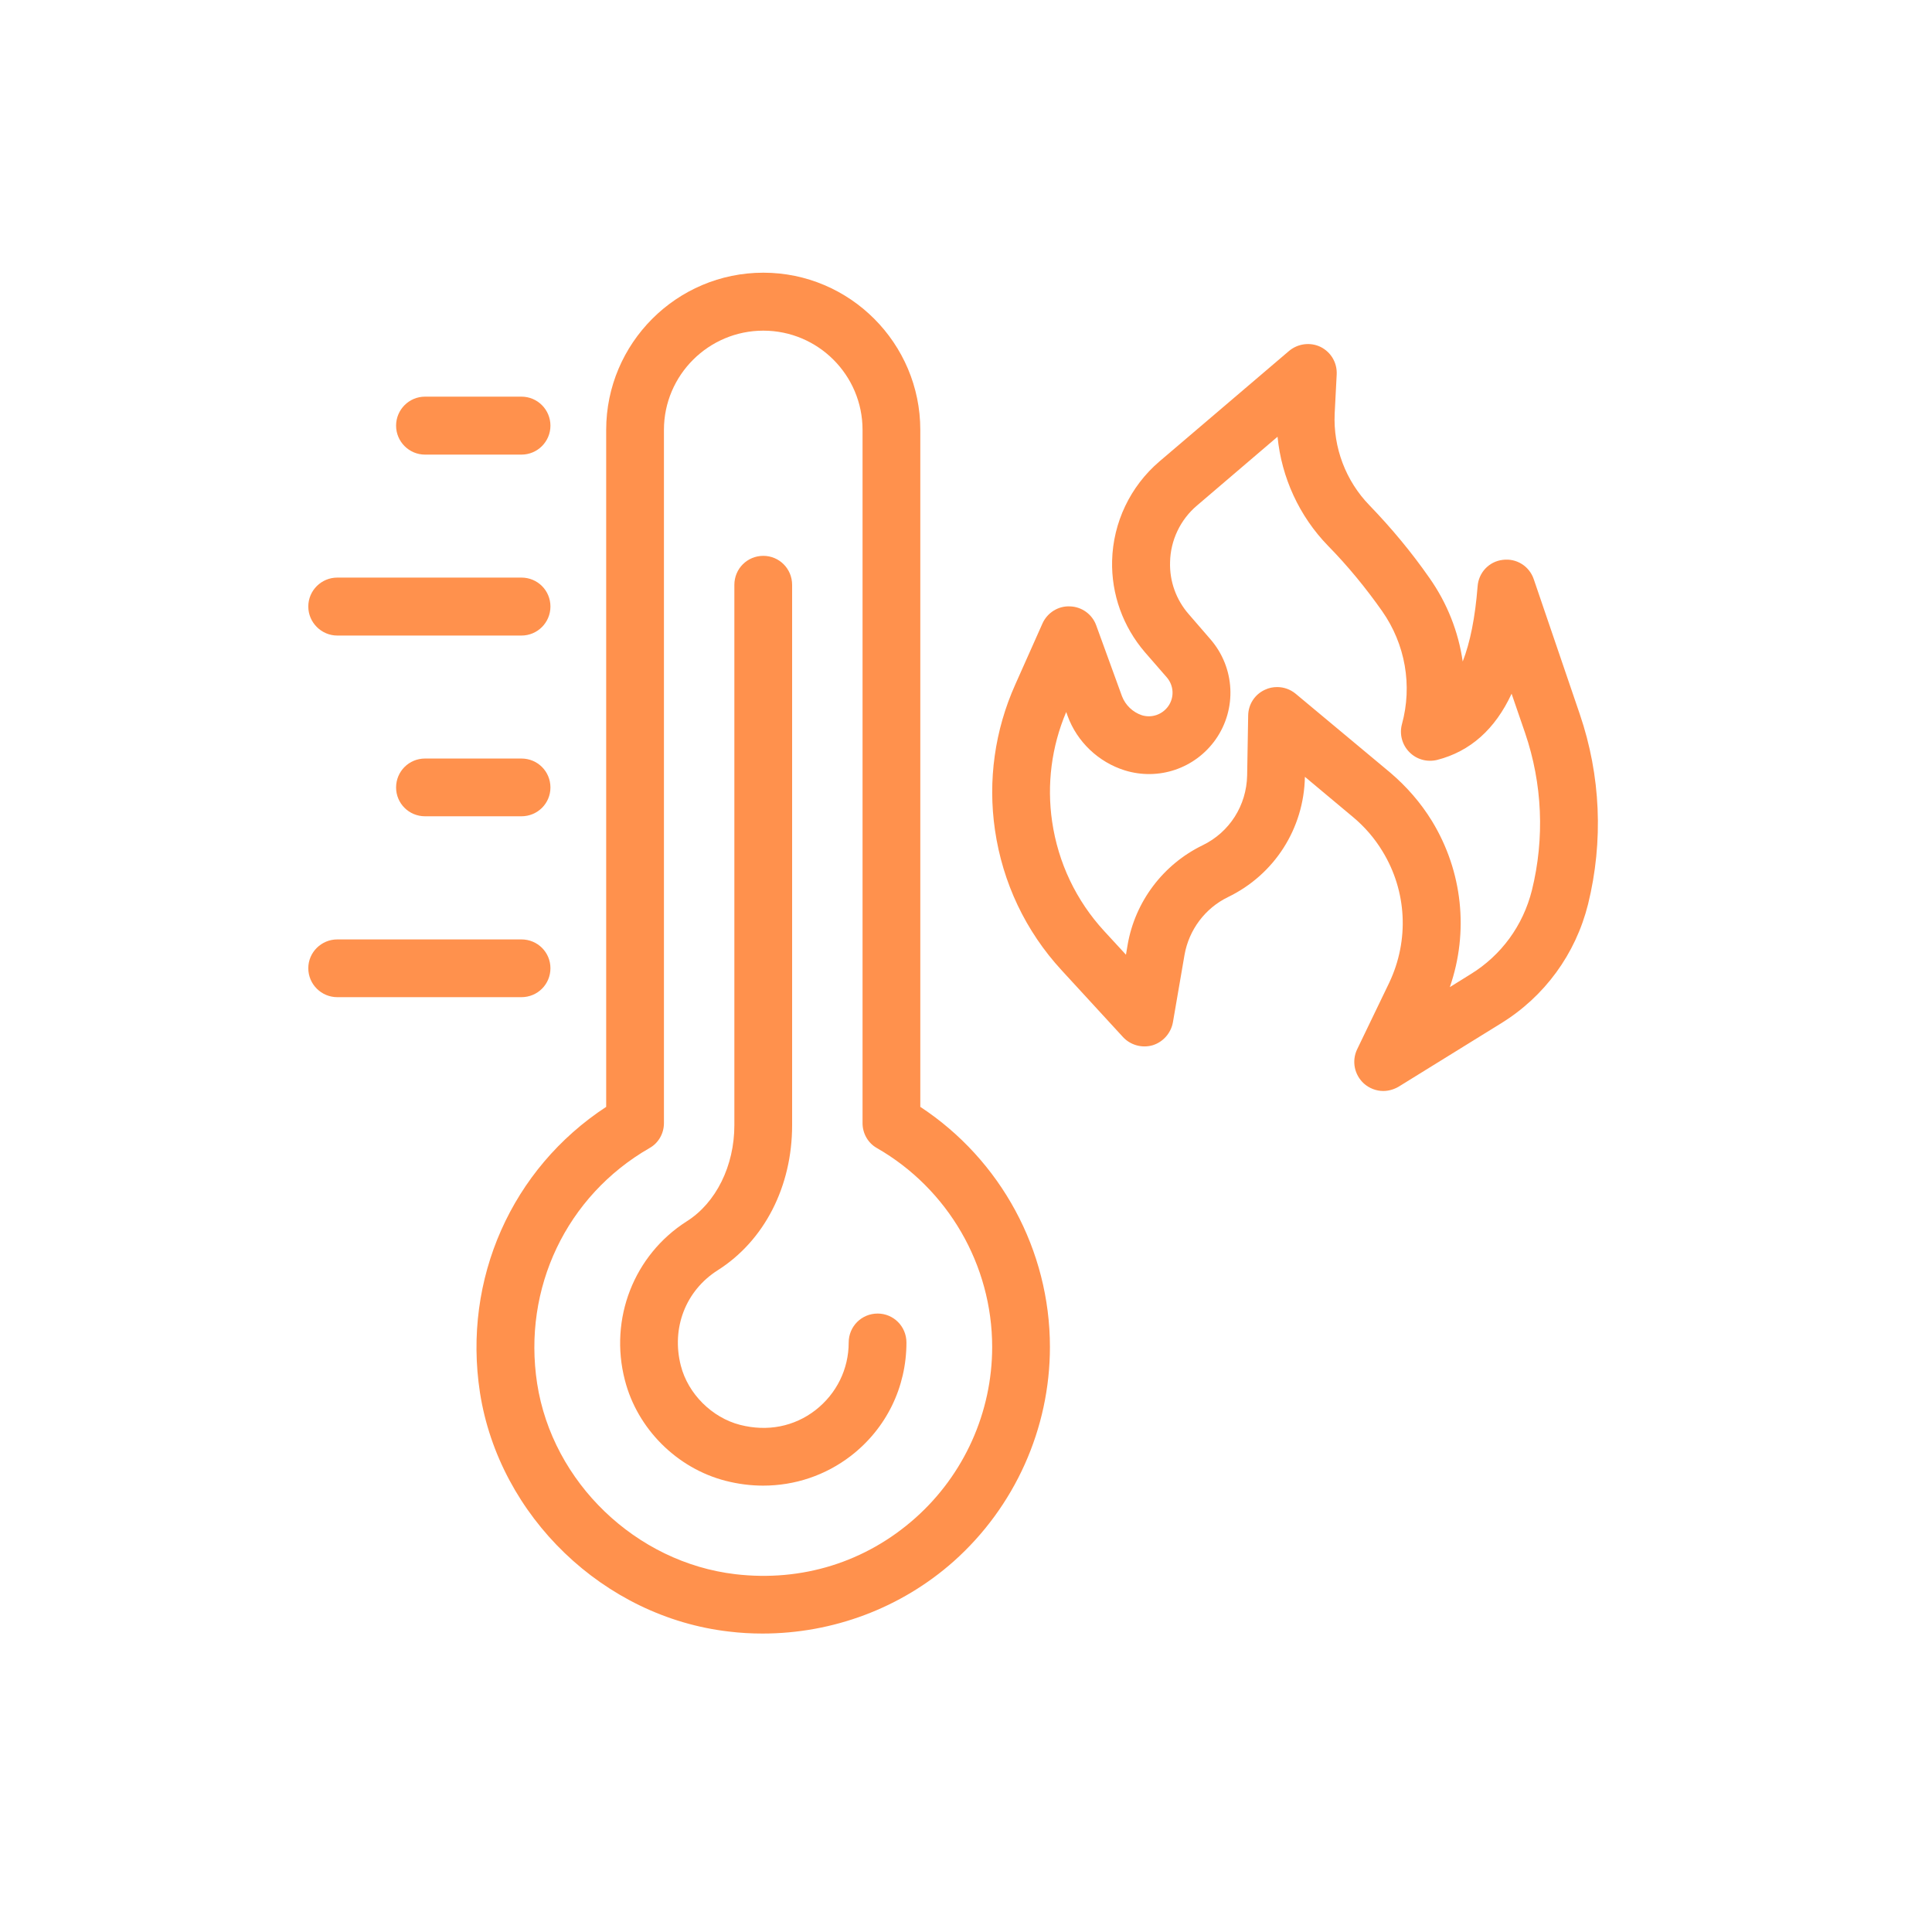
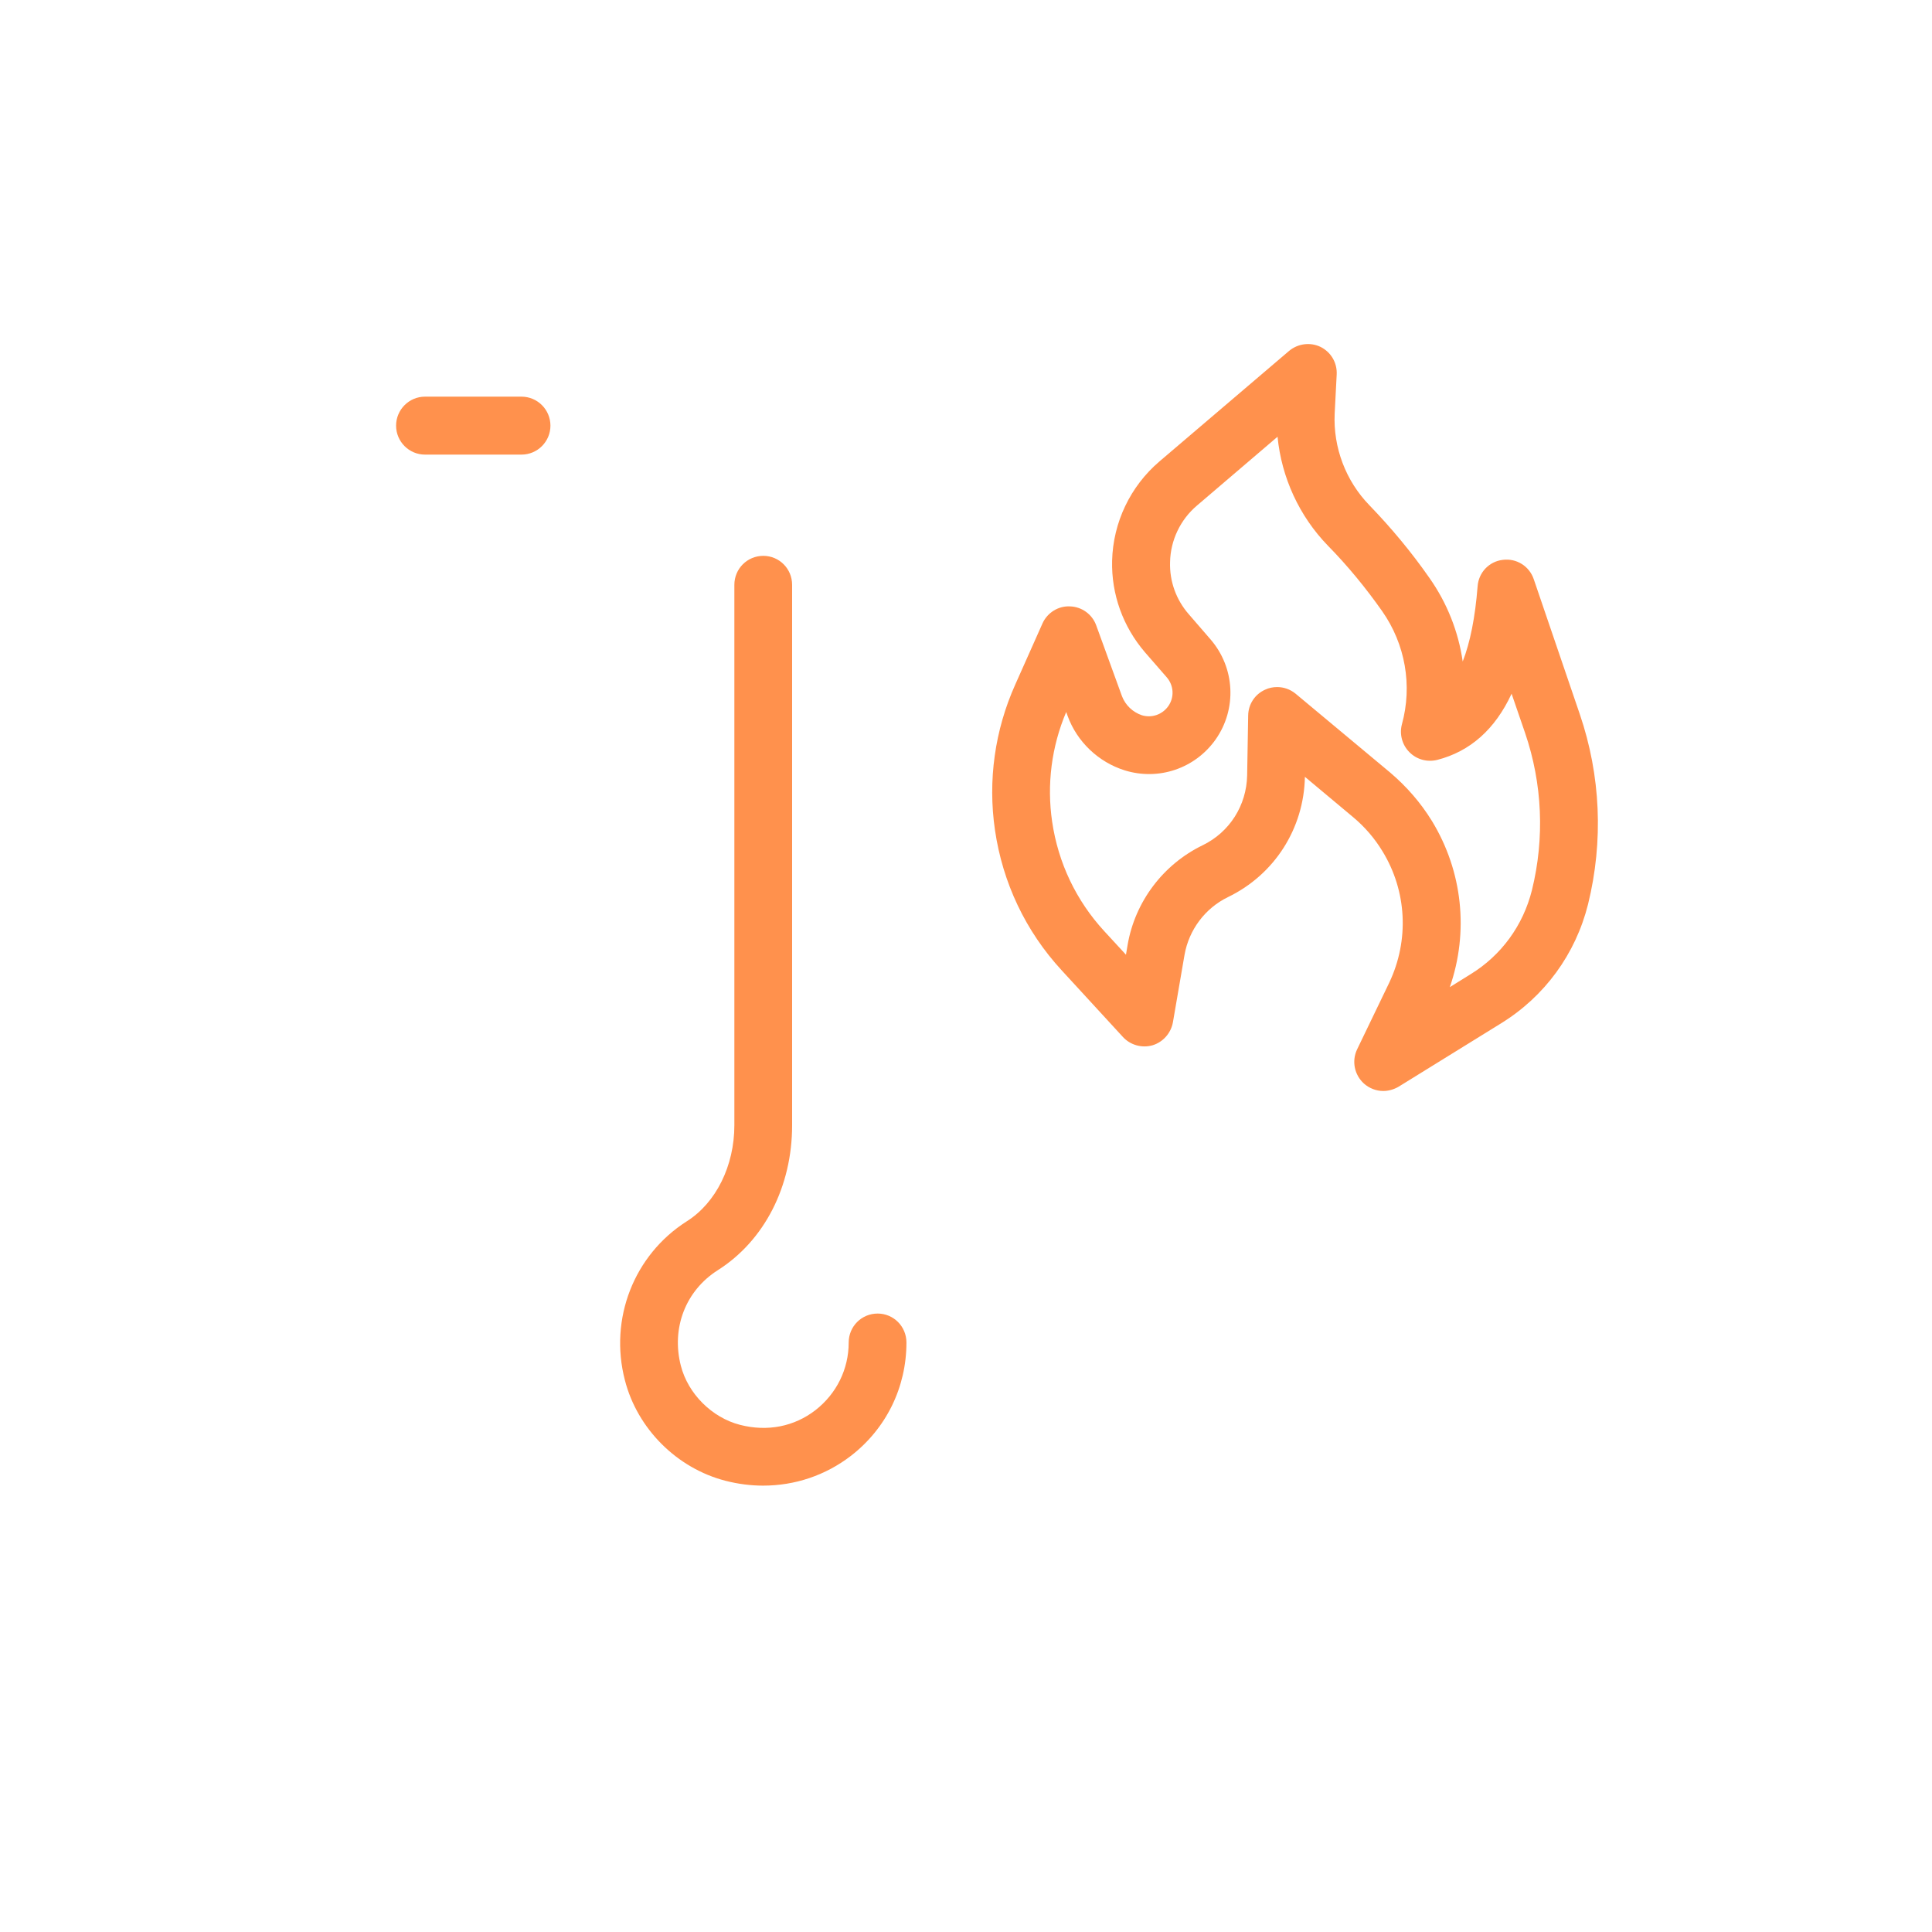
<svg xmlns="http://www.w3.org/2000/svg" width="50" zoomAndPan="magnify" viewBox="0 0 37.5 37.5" height="50" preserveAspectRatio="xMidYMid meet" version="1.0">
  <defs>
    <clipPath id="f49b986967">
-       <path d="M 9 5.293 L 21 5.293 L 21 31.938 L 9 31.938 Z M 9 5.293 " clip-rule="nonzero" />
-     </clipPath>
+       </clipPath>
    <clipPath id="52862bd038">
-       <path d="M 5.973 11 L 11 11 L 11 13 L 5.973 13 Z M 5.973 11 " clip-rule="nonzero" />
-     </clipPath>
+       </clipPath>
    <clipPath id="097e9dddd6">
-       <path d="M 5.973 18 L 11 18 L 11 20 L 5.973 20 Z M 5.973 18 " clip-rule="nonzero" />
-     </clipPath>
+       </clipPath>
    <clipPath id="3cb5988c56">
      <path d="M 19.191 6.652 L 31.016 6.652 L 31.016 21.219 L 19.191 21.219 Z M 19.191 6.652 " clip-rule="nonzero" />
    </clipPath>
  </defs>
  <g clip-path="url(#f49b986967)">
    <path fill="#ff914d" d="M 17.766 29.465 C 16.805 30.32 15.566 30.707 14.273 30.555 C 12.344 30.328 10.723 28.773 10.426 26.855 C 10.141 25.004 10.996 23.211 12.605 22.285 C 12.781 22.188 12.887 22 12.887 21.801 L 12.887 8.344 C 12.887 7.281 13.754 6.418 14.816 6.418 C 15.879 6.418 16.742 7.281 16.742 8.344 L 16.742 21.801 C 16.742 22 16.848 22.188 17.023 22.285 C 18.402 23.078 19.258 24.555 19.258 26.145 C 19.258 27.41 18.715 28.621 17.766 29.465 Z M 17.863 21.484 L 17.863 8.344 C 17.863 6.664 16.496 5.293 14.816 5.293 C 13.133 5.293 11.766 6.664 11.766 8.344 L 11.766 21.484 C 9.934 22.684 8.977 24.824 9.316 27.031 C 9.691 29.434 11.719 31.387 14.145 31.668 C 14.363 31.695 14.582 31.707 14.801 31.707 C 16.168 31.707 17.492 31.211 18.512 30.305 C 19.699 29.246 20.379 27.73 20.379 26.145 C 20.379 24.266 19.426 22.512 17.863 21.484 " fill-opacity="1" fill-rule="nonzero" />
  </g>
  <path fill="#ff914d" d="M 17.035 25.496 C 16.723 25.496 16.473 25.746 16.473 26.059 C 16.473 26.574 16.238 27.051 15.828 27.371 C 15.414 27.691 14.895 27.793 14.363 27.656 C 13.82 27.516 13.355 27.055 13.215 26.508 C 13.027 25.777 13.309 25.051 13.93 24.656 C 14.836 24.082 15.375 23.031 15.375 21.84 L 15.375 11.352 C 15.375 11.039 15.125 10.789 14.816 10.789 C 14.504 10.789 14.254 11.039 14.254 11.352 L 14.254 21.84 C 14.254 22.629 13.898 23.348 13.328 23.707 C 12.305 24.359 11.82 25.598 12.129 26.789 C 12.371 27.734 13.141 28.5 14.082 28.742 C 14.328 28.805 14.57 28.836 14.812 28.836 C 15.43 28.836 16.023 28.637 16.516 28.258 C 17.203 27.727 17.594 26.926 17.594 26.059 C 17.594 25.746 17.344 25.496 17.035 25.496 " fill-opacity="1" fill-rule="nonzero" />
  <path fill="#ff914d" d="M 8.25 8.824 L 10.121 8.824 C 10.434 8.824 10.684 8.57 10.684 8.262 C 10.684 7.953 10.434 7.699 10.121 7.699 L 8.25 7.699 C 7.938 7.699 7.688 7.953 7.688 8.262 C 7.688 8.57 7.938 8.824 8.25 8.824 " fill-opacity="1" fill-rule="nonzero" />
  <g clip-path="url(#52862bd038)">
-     <path fill="#ff914d" d="M 6.547 12.336 L 10.121 12.336 C 10.434 12.336 10.684 12.082 10.684 11.773 C 10.684 11.461 10.434 11.211 10.121 11.211 L 6.547 11.211 C 6.238 11.211 5.984 11.461 5.984 11.773 C 5.984 12.082 6.238 12.336 6.547 12.336 " fill-opacity="1" fill-rule="nonzero" />
-   </g>
-   <path fill="#ff914d" d="M 10.121 14.723 L 8.25 14.723 C 7.938 14.723 7.688 14.973 7.688 15.285 C 7.688 15.594 7.938 15.844 8.25 15.844 L 10.121 15.844 C 10.434 15.844 10.684 15.594 10.684 15.285 C 10.684 14.973 10.434 14.723 10.121 14.723 " fill-opacity="1" fill-rule="nonzero" />
+     </g>
  <g clip-path="url(#097e9dddd6)">
    <path fill="#ff914d" d="M 10.684 18.793 C 10.684 18.484 10.434 18.234 10.121 18.234 L 6.547 18.234 C 6.238 18.234 5.984 18.484 5.984 18.793 C 5.984 19.105 6.238 19.355 6.547 19.355 L 10.121 19.355 C 10.434 19.355 10.684 19.105 10.684 18.793 " fill-opacity="1" fill-rule="nonzero" />
  </g>
  <g clip-path="url(#3cb5988c56)">
    <path fill="#ff914d" d="M 29.734 17.281 C 29.562 17.965 29.141 18.543 28.543 18.91 L 28.141 19.16 C 28.512 18.09 28.391 16.914 27.793 15.934 C 27.574 15.578 27.301 15.266 26.984 14.996 L 25.148 13.465 C 25.043 13.379 24.918 13.336 24.789 13.336 C 24.707 13.336 24.629 13.352 24.555 13.387 C 24.355 13.477 24.23 13.672 24.227 13.887 L 24.207 15.051 C 24.195 15.633 23.867 16.152 23.344 16.406 C 22.578 16.777 22.031 17.5 21.887 18.34 L 21.855 18.531 L 21.434 18.074 C 20.887 17.48 20.539 16.746 20.422 15.949 C 20.316 15.227 20.41 14.492 20.695 13.82 L 20.723 13.898 C 20.906 14.398 21.32 14.793 21.832 14.953 C 22.488 15.156 23.195 14.918 23.594 14.355 C 24.012 13.762 23.973 12.961 23.496 12.41 L 23.074 11.922 C 22.828 11.641 22.699 11.281 22.711 10.91 C 22.719 10.488 22.91 10.086 23.234 9.812 L 24.797 8.477 C 24.875 9.27 25.219 10.02 25.777 10.594 C 26.16 10.984 26.512 11.414 26.828 11.863 C 27.277 12.504 27.418 13.305 27.211 14.059 C 27.16 14.25 27.215 14.457 27.355 14.598 C 27.496 14.742 27.699 14.797 27.895 14.75 C 28.535 14.586 29.02 14.156 29.34 13.465 L 29.602 14.227 C 29.938 15.211 29.984 16.27 29.734 17.281 Z M 30.664 13.863 L 29.77 11.242 C 29.684 10.988 29.434 10.832 29.168 10.867 C 28.902 10.898 28.699 11.113 28.68 11.383 C 28.633 11.984 28.535 12.473 28.391 12.84 C 28.309 12.266 28.09 11.707 27.746 11.219 C 27.398 10.719 27.004 10.246 26.582 9.809 C 26.121 9.336 25.875 8.684 25.906 8.027 L 25.945 7.27 C 25.957 7.043 25.836 6.836 25.633 6.734 C 25.434 6.637 25.191 6.668 25.02 6.812 L 22.504 8.957 C 21.938 9.441 21.605 10.141 21.586 10.883 C 21.57 11.535 21.797 12.164 22.223 12.66 L 22.645 13.145 C 22.785 13.305 22.797 13.535 22.676 13.707 C 22.559 13.871 22.355 13.941 22.164 13.883 C 21.988 13.824 21.844 13.688 21.777 13.512 L 21.277 12.137 C 21.199 11.922 20.996 11.777 20.77 11.77 C 20.543 11.758 20.328 11.891 20.234 12.102 L 19.707 13.285 C 19.309 14.172 19.172 15.148 19.312 16.109 C 19.461 17.133 19.906 18.074 20.609 18.836 L 21.797 20.129 C 21.941 20.285 22.164 20.348 22.371 20.289 C 22.574 20.227 22.727 20.055 22.766 19.844 L 22.992 18.531 C 23.078 18.047 23.391 17.629 23.832 17.414 C 24.738 16.977 25.309 16.082 25.328 15.078 L 26.262 15.859 C 26.488 16.047 26.68 16.27 26.832 16.52 C 27.309 17.297 27.355 18.25 26.965 19.074 L 26.34 20.371 C 26.234 20.598 26.289 20.863 26.473 21.031 C 26.578 21.125 26.715 21.176 26.848 21.176 C 26.949 21.176 27.051 21.148 27.145 21.094 L 29.129 19.867 C 29.98 19.344 30.582 18.52 30.824 17.551 C 31.125 16.328 31.07 15.055 30.664 13.863 " fill-opacity="1" fill-rule="nonzero" />
  </g>
</svg>